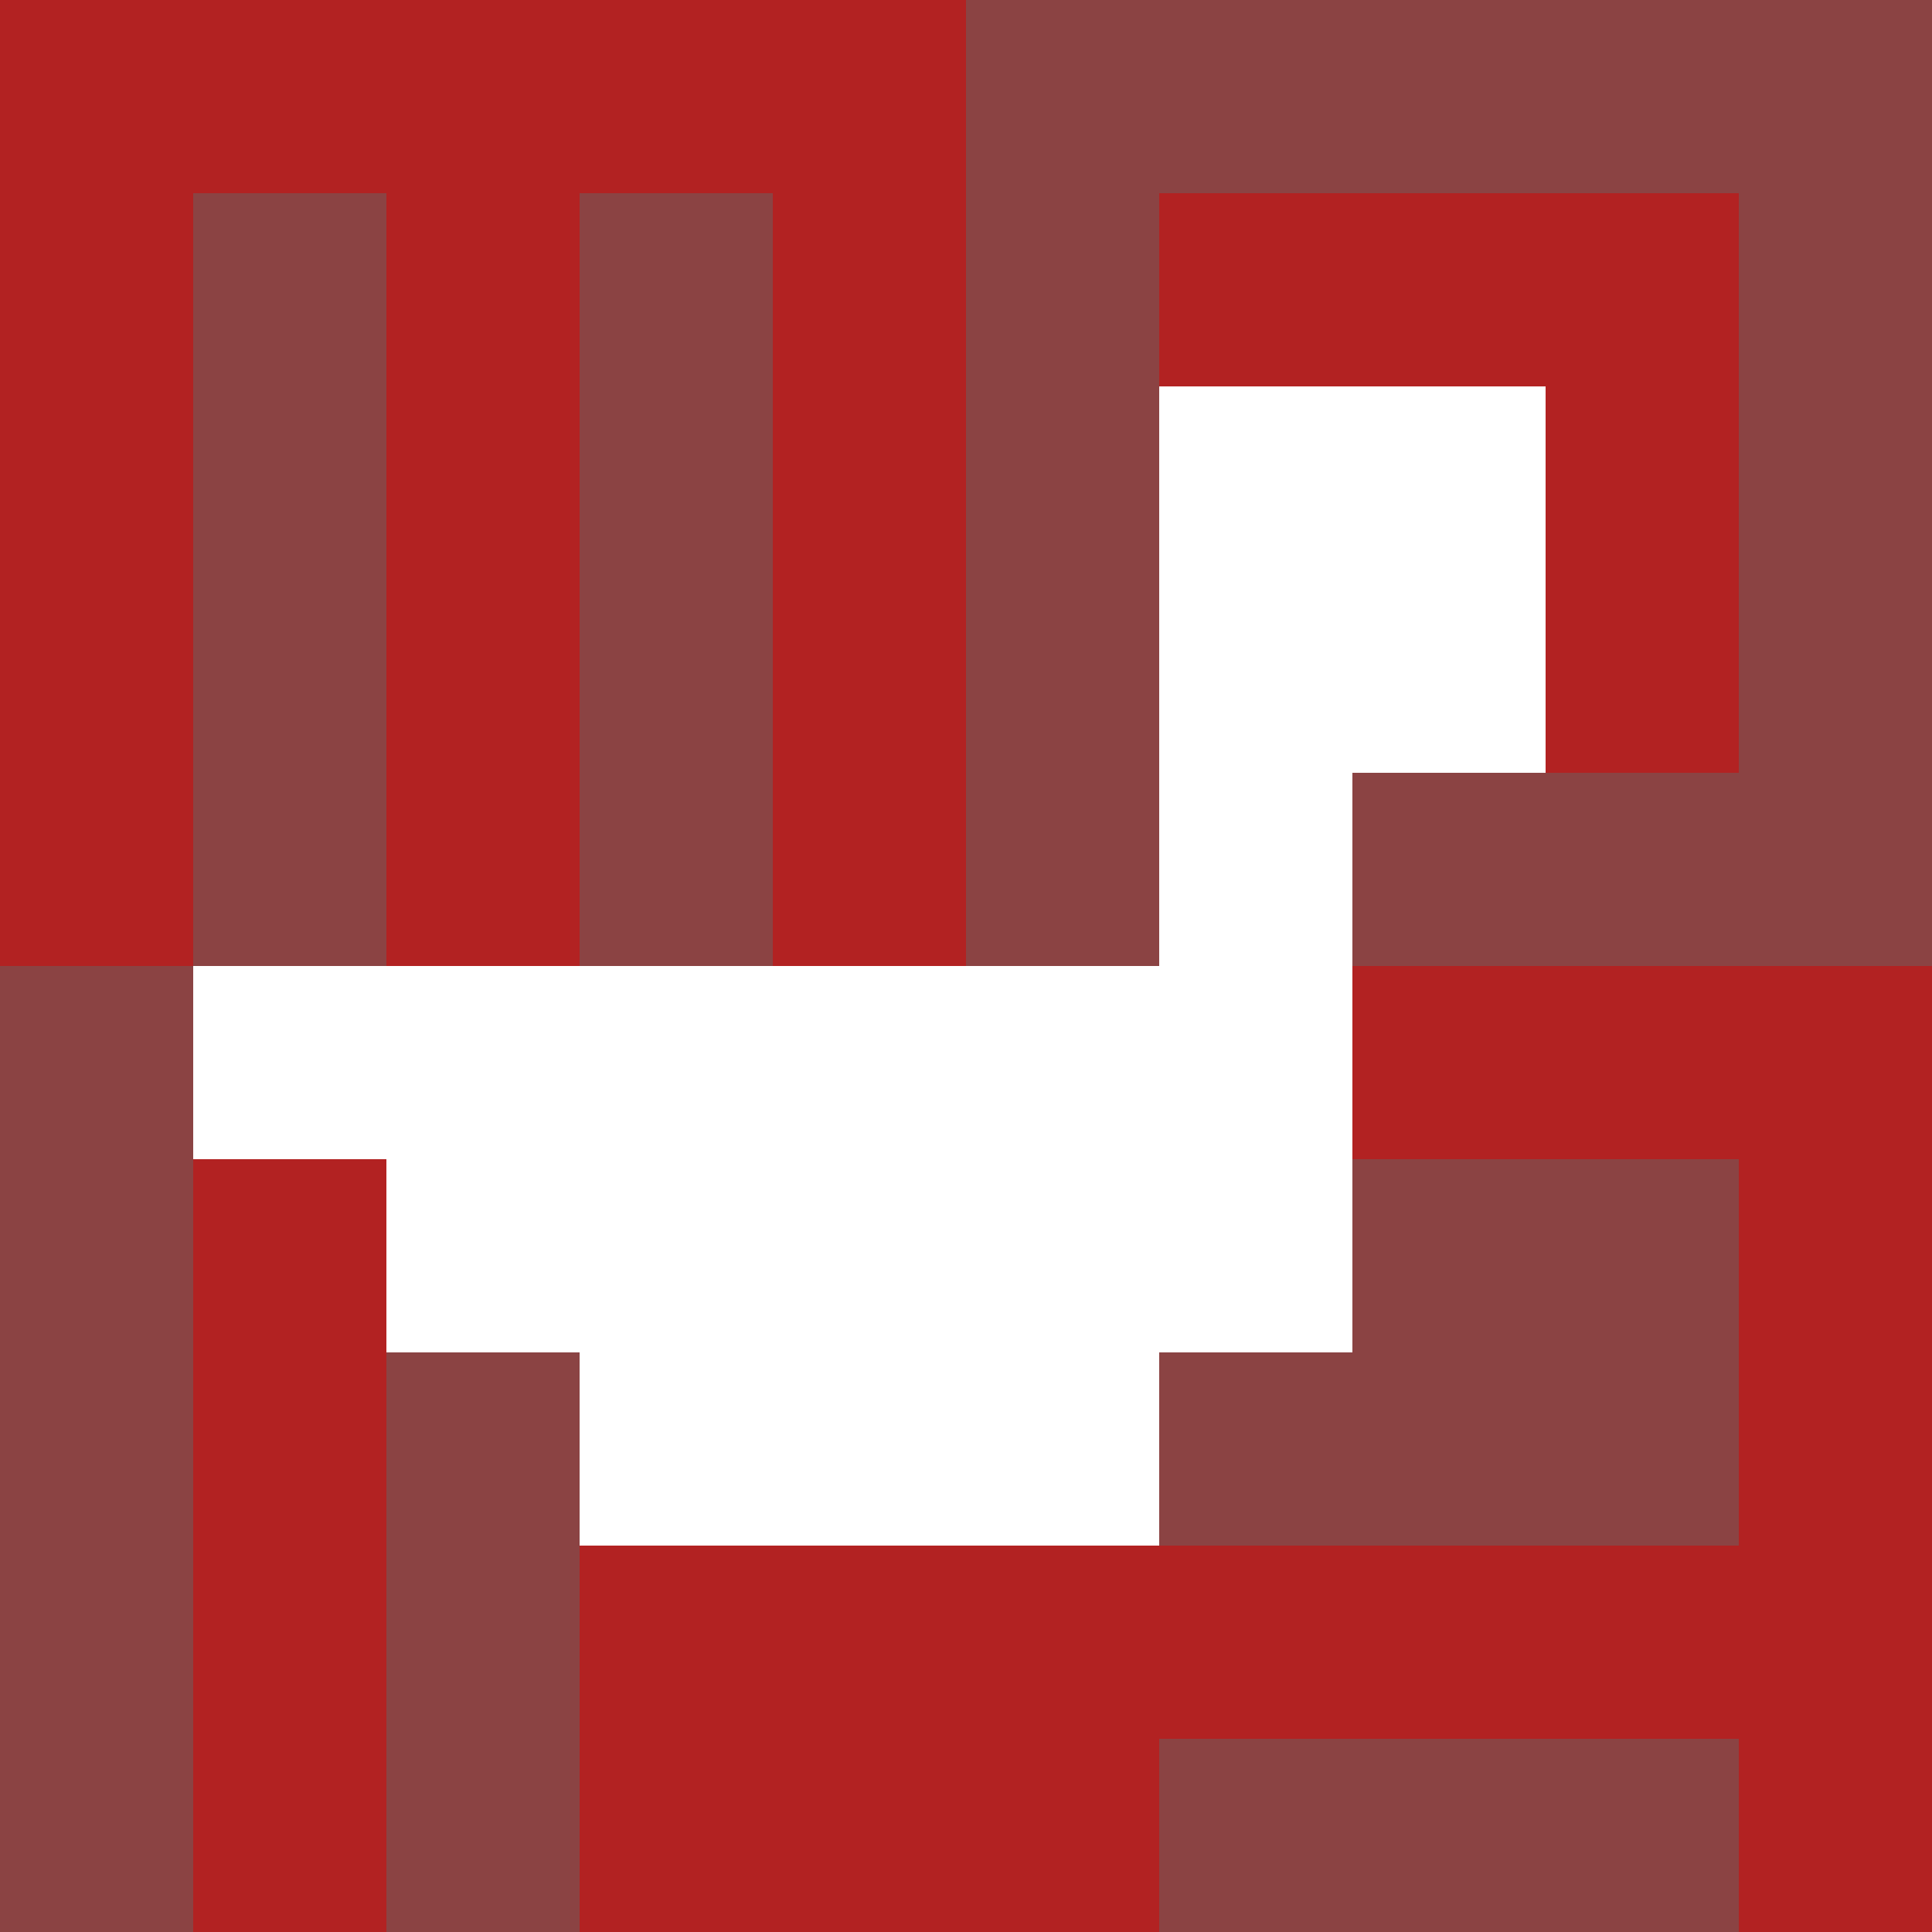
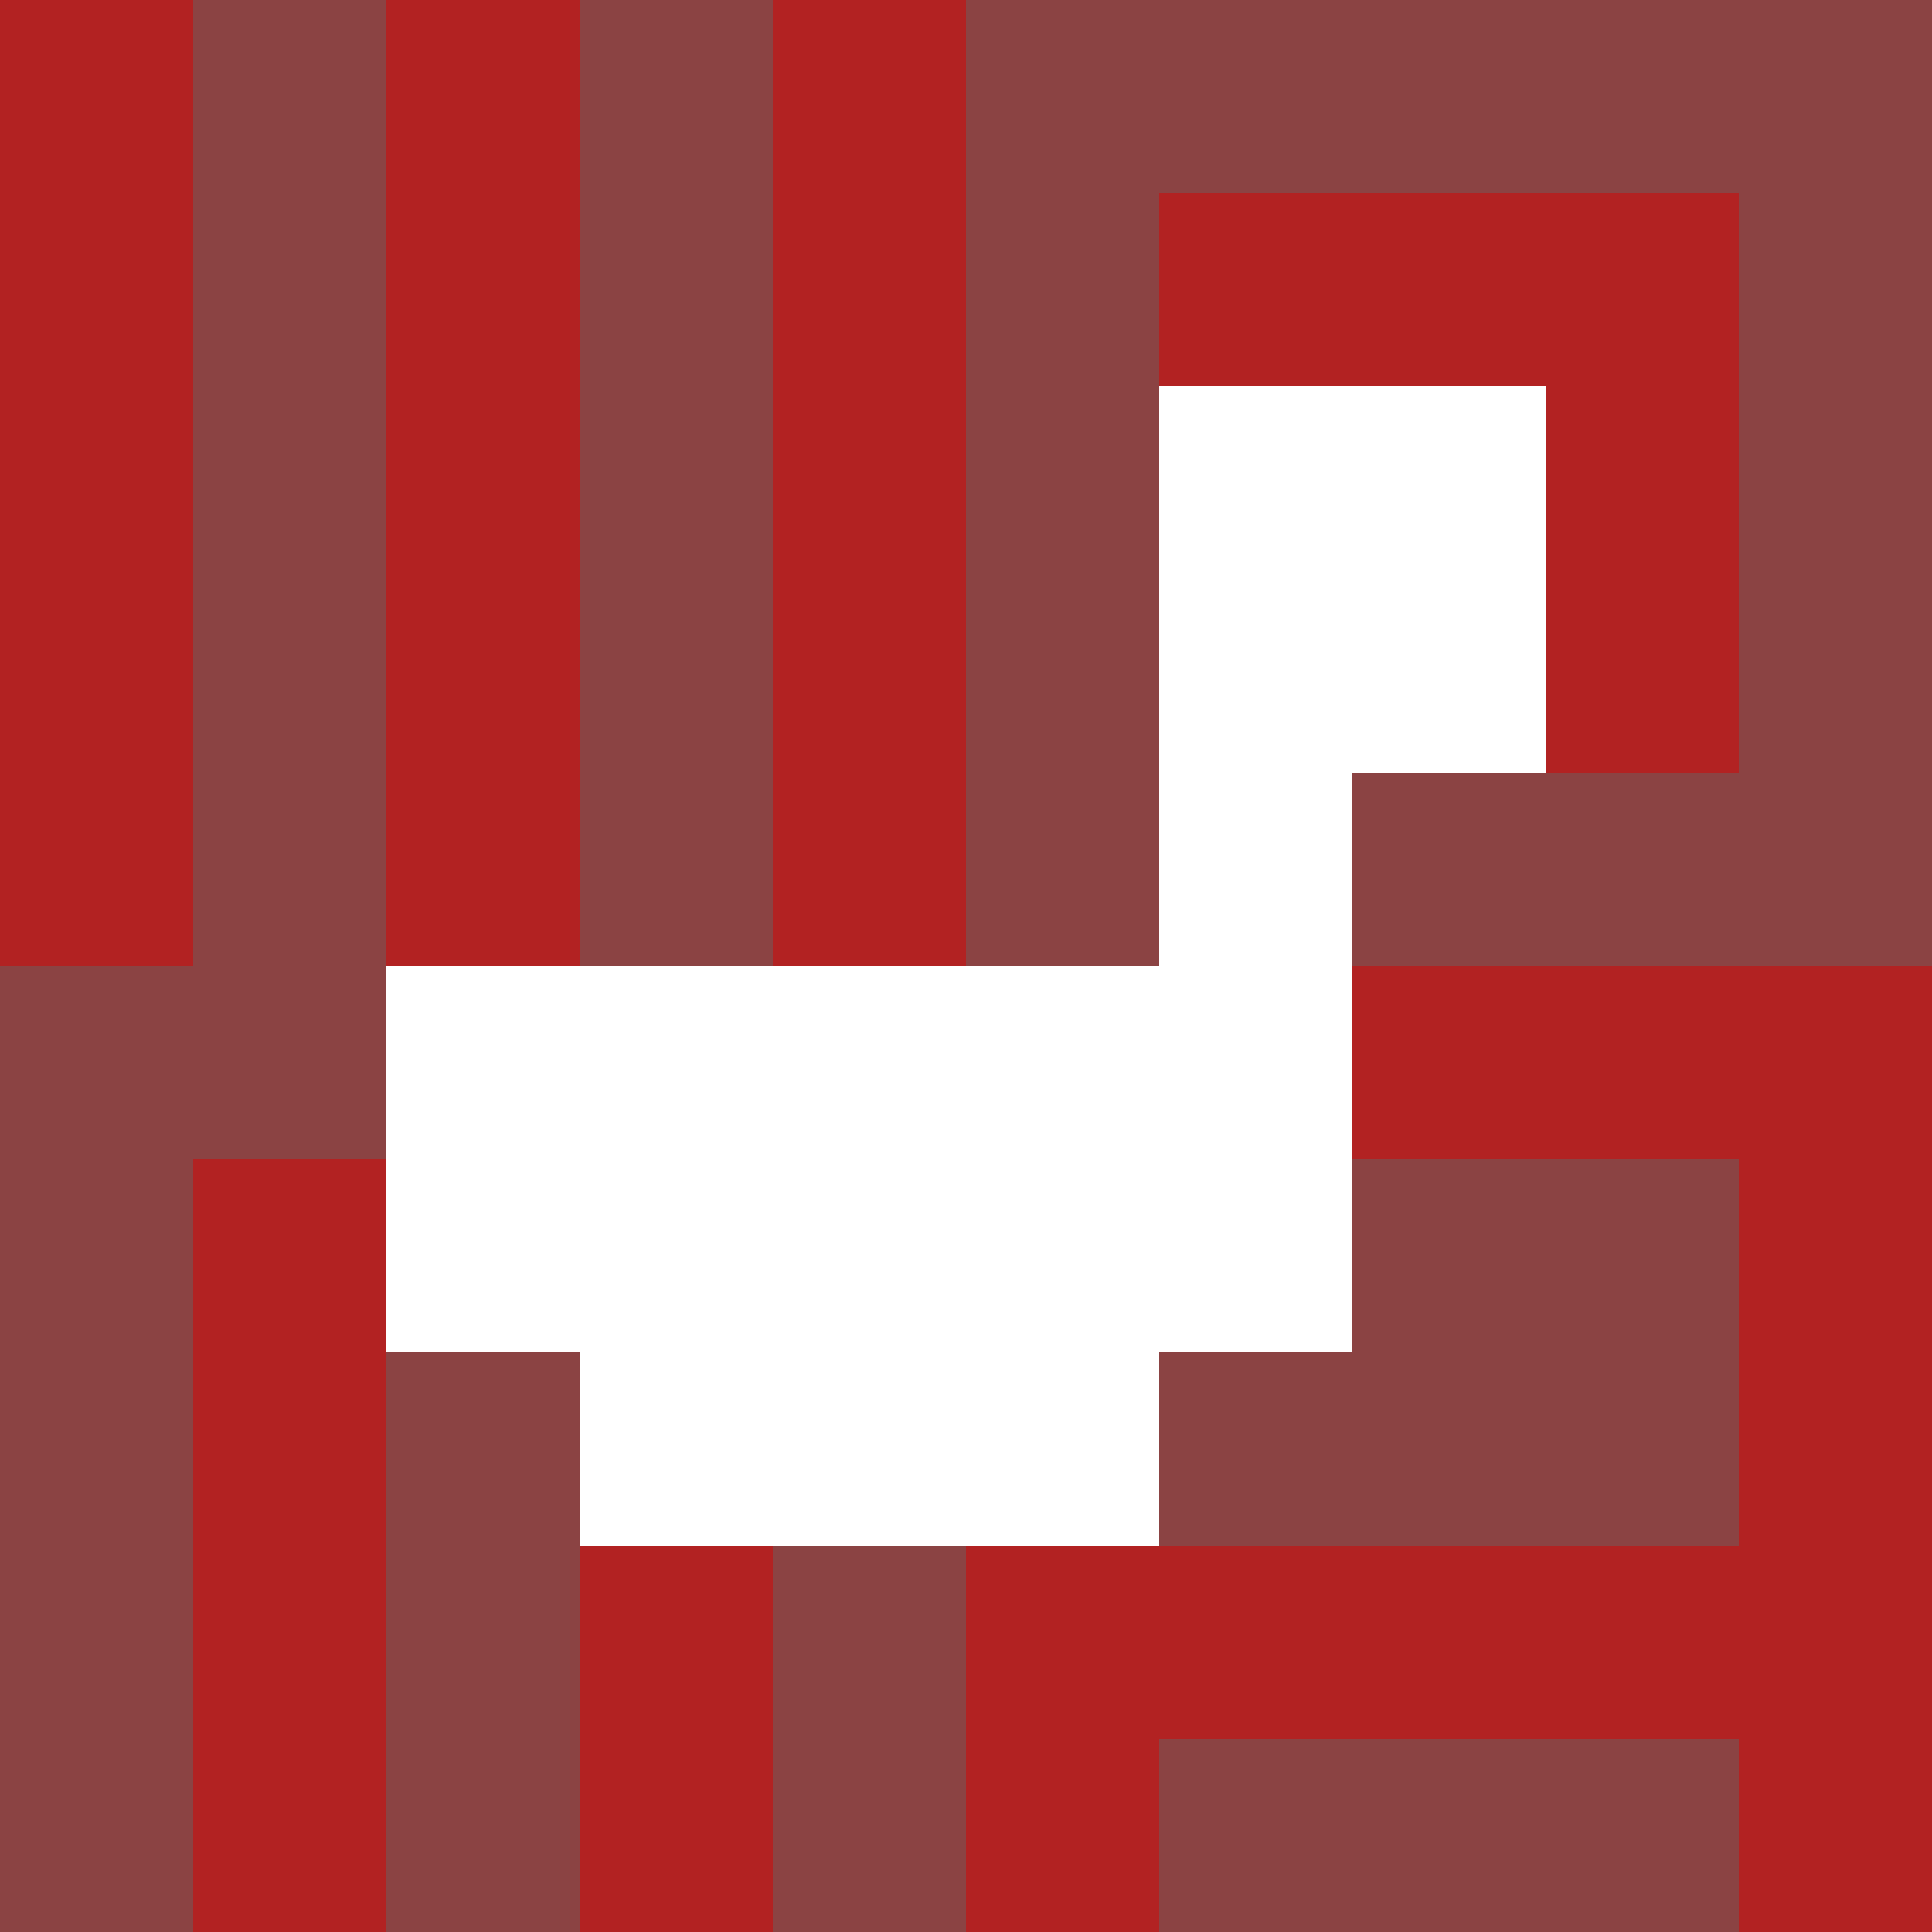
<svg xmlns="http://www.w3.org/2000/svg" version="1.1" width="100%" height="100%" viewBox="0 0 660 660" preserveAspectRatio="xMidYMid meet">
  <title>'goose-pfp-profile' by Dmitri Cherniak</title>
  <desc>The Goose Is Loose (Red Edition)</desc>
  <rect width="100%" height="100%" fill="#FFFFFF" />
  <g>
    <g id="0-0">
      <rect x="0" y="0" height="660" width="660" fill="#8B4343" />
      <g>
-         <rect id="0-0-0-0-5-1" x="0" y="0" width="330" height="66" fill="#B22222" />
        <rect id="0-0-0-0-1-5" x="0" y="0" width="66" height="330" fill="#B22222" />
        <rect id="0-0-2-0-1-5" x="132" y="0" width="66" height="330" fill="#B22222" />
        <rect id="0-0-4-0-1-5" x="264" y="0" width="66" height="330" fill="#B22222" />
        <rect id="0-0-6-1-3-3" x="396" y="66" width="198" height="198" fill="#B22222" />
        <rect id="0-0-1-6-1-4" x="66" y="396" width="66" height="264" fill="#B22222" />
        <rect id="0-0-3-6-1-4" x="198" y="396" width="66" height="264" fill="#B22222" />
        <rect id="0-0-5-5-5-1" x="330" y="330" width="330" height="66" fill="#B22222" />
        <rect id="0-0-5-8-5-1" x="330" y="528" width="330" height="66" fill="#B22222" />
        <rect id="0-0-5-5-1-5" x="330" y="330" width="66" height="330" fill="#B22222" />
        <rect id="0-0-9-5-1-5" x="594" y="330" width="66" height="330" fill="#B22222" />
      </g>
      <g>
        <rect id="0-0-6-2-2-2" x="396" y="132" width="132" height="132" fill="#FFFFFF" />
        <rect id="0-0-6-2-1-4" x="396" y="132" width="66" height="264" fill="#FFFFFF" />
-         <rect id="0-0-1-5-5-1" x="66" y="330" width="330" height="66" fill="#FFFFFF" />
        <rect id="0-0-2-5-5-2" x="132" y="330" width="330" height="132" fill="#FFFFFF" />
        <rect id="0-0-3-5-3-3" x="198" y="330" width="198" height="198" fill="#FFFFFF" />
        <rect id="0-0-8-3-1-1" x="528" y="198" width="66" height="66" fill="#B22222" />
-         <rect id="0-0-4-8-1-2" x="264" y="528" width="66" height="132" fill="#B22222" />
-         <rect id="0-0-4-9-2-1" x="264" y="594" width="132" height="66" fill="#B22222" />
      </g>
    </g>
  </g>
</svg>